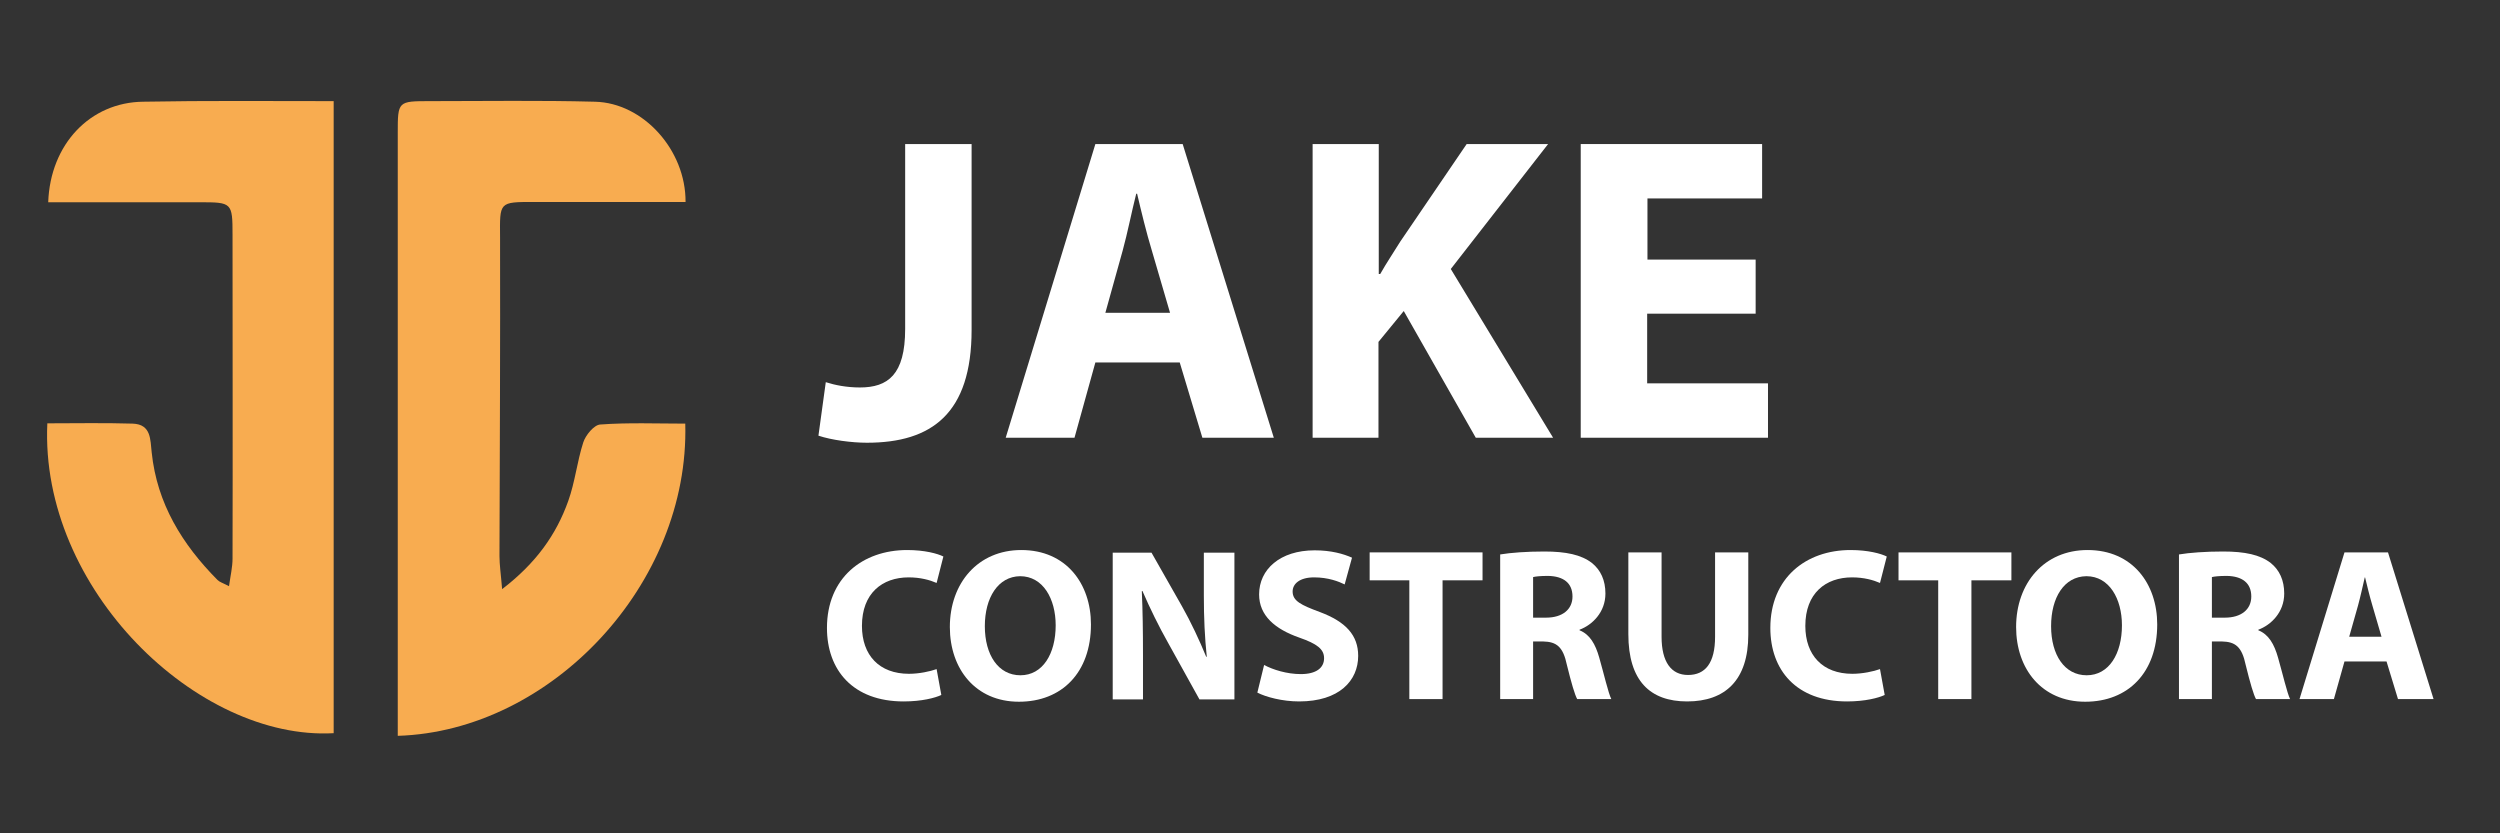
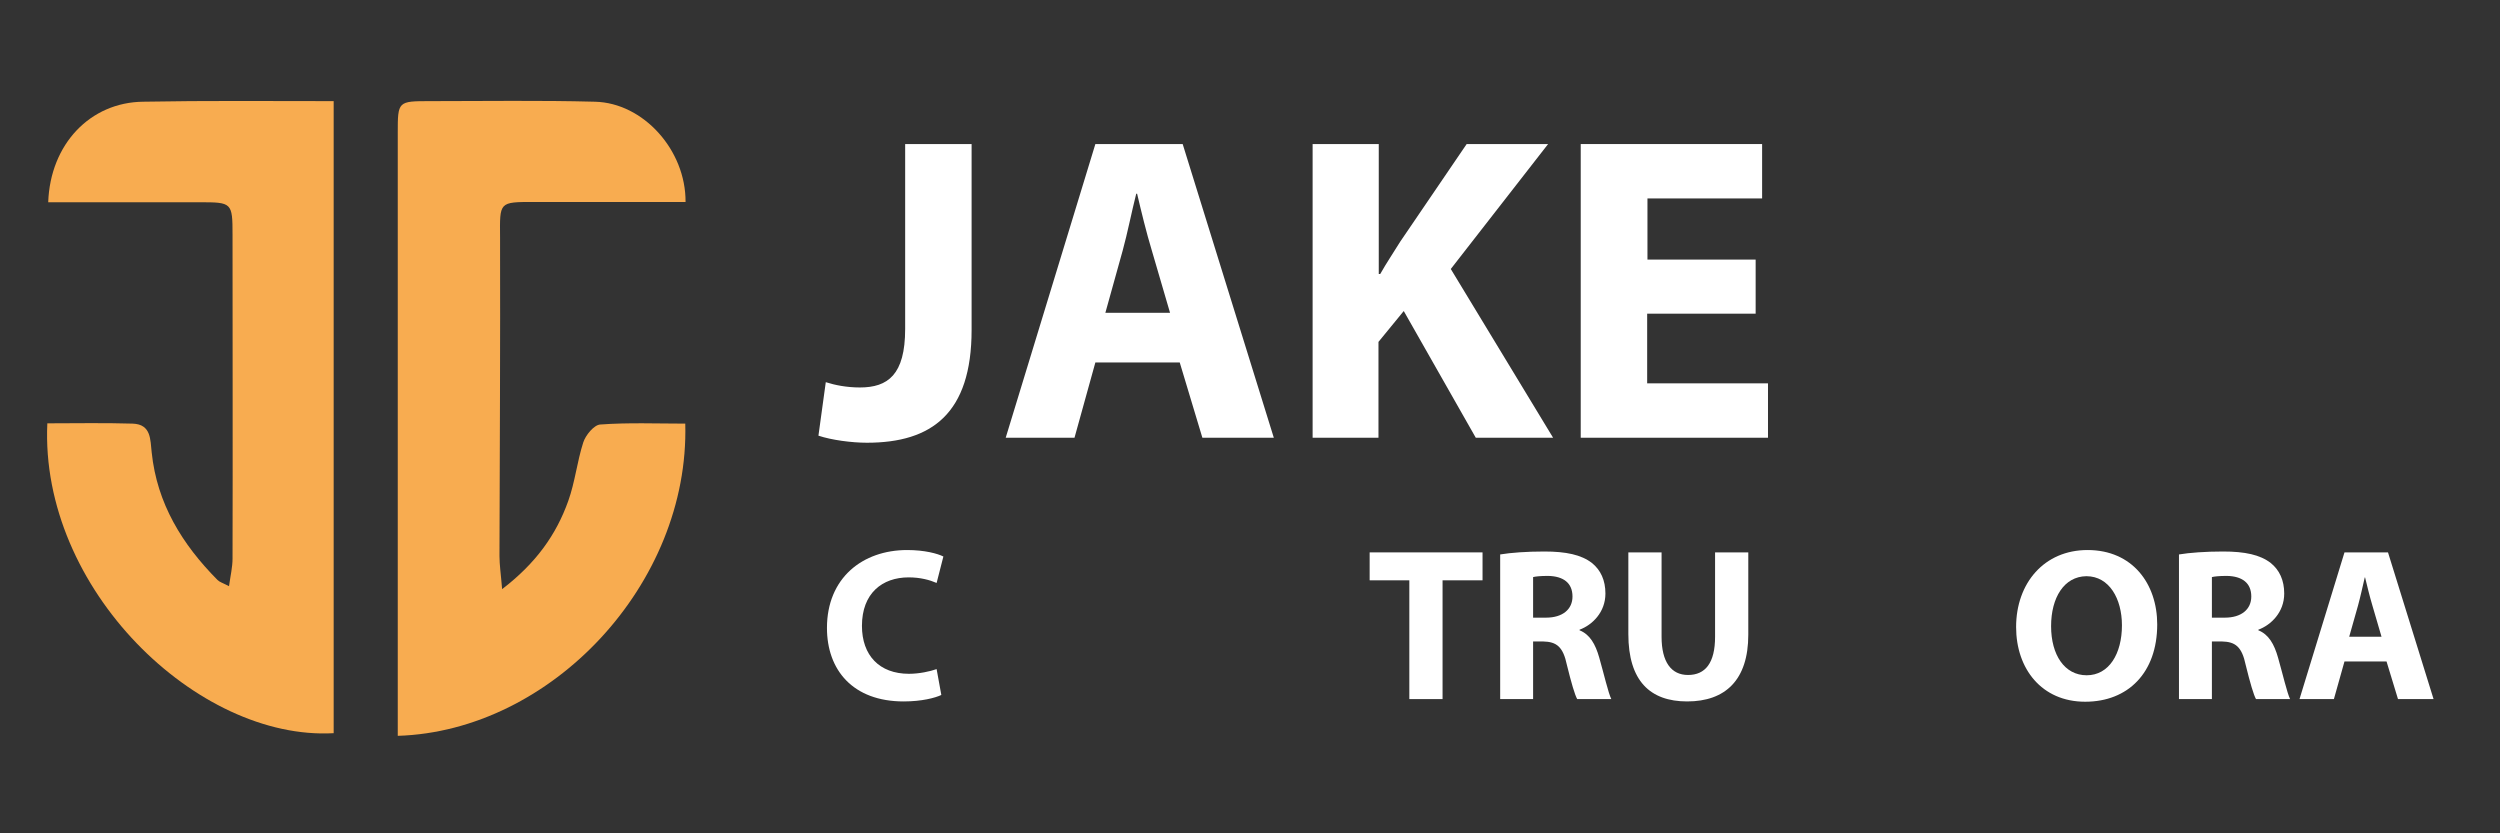
<svg xmlns="http://www.w3.org/2000/svg" version="1.1" id="Capa_1" x="0px" y="0px" viewBox="0 0 850.4 283.5" style="enable-background:new 0 0 850.4 283.5;" xml:space="preserve">
  <rect x="0" y="0" width="850.4" height="283.5" fill="#333333" stroke="none" />
  <style type="text/css">
	.st0{fill:#F8AC50;}
	.st1{fill:#FFFFFF;}
</style>
  <g id="yMLDLr.tif">
    <g>
      <path class="st0" d="M113.5,34.4c0,72.7,0,143.8,0,215C67.2,252,13.5,200.3,16.1,144c9.6,0,19.3-0.2,29,0.1c6.4,0.2,6,5.5,6.5,9.8    c1.8,17.4,10.4,31.3,22.4,43.4c0.7,0.7,1.8,1,3.9,2.1c0.5-3.6,1.2-6.5,1.2-9.4c0.1-36.7,0-73.4,0-110.1c0-11-0.2-11.1-11.2-11.1    c-14.5,0-29,0-43.4,0c-2.7,0-5.4,0-8.1,0c0.7-19.8,14.3-34,32.3-34.2C70,34.2,91.3,34.4,113.5,34.4z" />
      <path class="st0" d="M135.3,250.3c0-4.8,0-8.9,0-13.1c0-64,0-127.9,0-191.9c0-10.9,0-10.9,11.1-10.9c18.7,0,37.3-0.3,56,0.2    c16.4,0.4,30.9,16.4,30.8,34.1c-17.2,0-34.4,0-51.6,0c-11.9,0-11.6,0-11.5,12c0.1,36.1-0.1,72.3-0.2,108.4c0,3.1,0.5,6.3,0.9,11.3    c11.5-8.8,18.4-18.5,22.5-30c2.3-6.4,3-13.4,5.1-19.9c0.8-2.5,3.7-6,5.8-6.1c9.6-0.7,19.3-0.3,28.9-0.3    C234.6,198.6,187.5,248.7,135.3,250.3z" />
    </g>
  </g>
  <g>
    <g>
      <path class="st1" d="M308,49h22.5v63.2c0,28.5-13.6,38.4-35.6,38.4c-5.2,0-12-0.9-16.5-2.4l2.5-18.2c3.1,1,7.1,1.8,11.6,1.8    c9.5,0,15.4-4.3,15.4-19.9V49z" />
      <path class="st1" d="M372.6,123.3l-7.1,25.6h-23.4L372.6,49h29.7l31,99.9h-24.3l-7.7-25.6H372.6z M398,106.4l-6.2-21.2    c-1.8-5.9-3.6-13.3-5-19.3h-0.3c-1.5,5.9-3,13.5-4.6,19.3l-5.9,21.2H398z" />
      <path class="st1" d="M446.6,49H469v44.2h0.5c2.2-3.9,4.6-7.4,6.8-11L498.9,49h27.7l-33.1,42.5l34.8,57.4H502l-24.5-43.1l-8.6,10.5    v32.6h-22.4V49z" />
      <path class="st1" d="M597.1,106.7h-36.8v23.7h41.1v18.5h-63.7V49h61.7v18.5h-39v20.8h36.8V106.7z" />
      <path class="st1" d="M320.2,236.4c-2.1,1-6.7,2.2-12.8,2.2c-17.3,0-26.1-10.7-26.1-25c0-17,12.1-26.5,27.3-26.5    c5.9,0,10.3,1.2,12.3,2.2l-2.3,9c-2.3-1-5.5-1.9-9.5-1.9c-9,0-15.9,5.4-15.9,16.5c0,10,5.9,16.3,16,16.3c3.4,0,7.2-0.8,9.4-1.6    L320.2,236.4z" />
-       <path class="st1" d="M371.1,212.4c0,16.4-9.9,26.3-24.5,26.3c-14.8,0-23.5-11.2-23.5-25.4c0-15,9.6-26.2,24.3-26.2    C362.7,187.1,371.1,198.6,371.1,212.4z M335,213c0,9.8,4.6,16.7,12.1,16.7c7.6,0,12-7.3,12-17c0-9-4.3-16.7-12.1-16.7    C339.5,196.1,335,203.3,335,213z" />
-       <path class="st1" d="M378.5,237.9v-49.9h13.2l10.4,18.3c3,5.3,5.9,11.5,8.2,17.1h0.2c-0.7-6.6-1-13.3-1-20.8v-14.6h10.4v49.9H408    l-10.7-19.3c-3-5.3-6.2-11.8-8.7-17.6l-0.2,0.1c0.3,6.6,0.4,13.6,0.4,21.8v15H378.5z" />
-       <path class="st1" d="M430,226.2c3,1.6,7.7,3.1,12.5,3.1c5.2,0,7.9-2.1,7.9-5.4c0-3.1-2.4-4.9-8.4-7c-8.3-2.9-13.7-7.5-13.7-14.7    c0-8.5,7.1-15,18.9-15c5.6,0,9.8,1.2,12.7,2.5l-2.5,9.1c-2-1-5.6-2.4-10.4-2.4c-4.9,0-7.3,2.2-7.3,4.8c0,3.2,2.8,4.6,9.3,7    c8.8,3.3,13,7.9,13,14.9c0,8.4-6.4,15.5-20.1,15.5c-5.7,0-11.3-1.5-14.2-3L430,226.2z" />
      <path class="st1" d="M479.3,197.4h-13.4v-9.5h38.4v9.5h-13.6v40.4h-11.3V197.4z" />
      <path class="st1" d="M510.3,188.6c3.6-0.6,9-1,15-1c7.4,0,12.6,1.1,16.2,3.9c3,2.4,4.6,5.9,4.6,10.4c0,6.4-4.5,10.7-8.8,12.3v0.2    c3.5,1.4,5.4,4.7,6.7,9.3c1.6,5.6,3.1,12.1,4.1,14.1h-11.6c-0.8-1.4-2-5.5-3.5-11.6c-1.3-6.2-3.5-7.9-8.1-8h-3.4v19.6h-11.2V188.6    z M521.5,210.1h4.4c5.6,0,9-2.8,9-7.2c0-4.6-3.1-6.9-8.3-7c-2.7,0-4.3,0.2-5.1,0.4V210.1z" />
      <path class="st1" d="M565.2,187.9v28.7c0,8.6,3.3,13,9,13c5.9,0,9.2-4.1,9.2-13v-28.7h11.3v28c0,15.4-7.8,22.7-20.8,22.7    c-12.6,0-20-7-20-22.9v-27.8H565.2z" />
-       <path class="st1" d="M641.1,236.4c-2.1,1-6.7,2.2-12.8,2.2c-17.3,0-26.1-10.7-26.1-25c0-17,12.1-26.5,27.3-26.5    c5.9,0,10.3,1.2,12.3,2.2l-2.3,9c-2.3-1-5.5-1.9-9.5-1.9c-9,0-15.9,5.4-15.9,16.5c0,10,5.9,16.3,16,16.3c3.4,0,7.2-0.8,9.4-1.6    L641.1,236.4z" />
-       <path class="st1" d="M659.2,197.4h-13.4v-9.5h38.4v9.5h-13.6v40.4h-11.3V197.4z" />
      <path class="st1" d="M733.8,212.4c0,16.4-9.9,26.3-24.5,26.3c-14.8,0-23.5-11.2-23.5-25.4c0-15,9.6-26.2,24.3-26.2    C725.4,187.1,733.8,198.6,733.8,212.4z M697.7,213c0,9.8,4.6,16.7,12.1,16.7c7.6,0,12-7.3,12-17c0-9-4.3-16.7-12.1-16.7    C702.1,196.1,697.7,203.3,697.7,213z" />
      <path class="st1" d="M741.2,188.6c3.6-0.6,9-1,15-1c7.4,0,12.6,1.1,16.2,3.9c3,2.4,4.6,5.9,4.6,10.4c0,6.4-4.5,10.7-8.8,12.3v0.2    c3.5,1.4,5.4,4.7,6.7,9.3c1.6,5.6,3.1,12.1,4.1,14.1h-11.6c-0.8-1.4-2-5.5-3.5-11.6c-1.3-6.2-3.5-7.9-8.1-8h-3.4v19.6h-11.2V188.6    z M752.4,210.1h4.4c5.6,0,9-2.8,9-7.2c0-4.6-3.1-6.9-8.3-7c-2.7,0-4.3,0.2-5.1,0.4V210.1z" />
      <path class="st1" d="M797.5,225l-3.6,12.8h-11.7l15.3-49.9h14.8l15.5,49.9h-12.1l-3.9-12.8H797.5z M810.1,216.6L807,206    c-0.9-3-1.8-6.7-2.5-9.6h-0.1c-0.7,3-1.5,6.7-2.3,9.6l-3,10.6H810.1z" />
    </g>
  </g>
</svg>